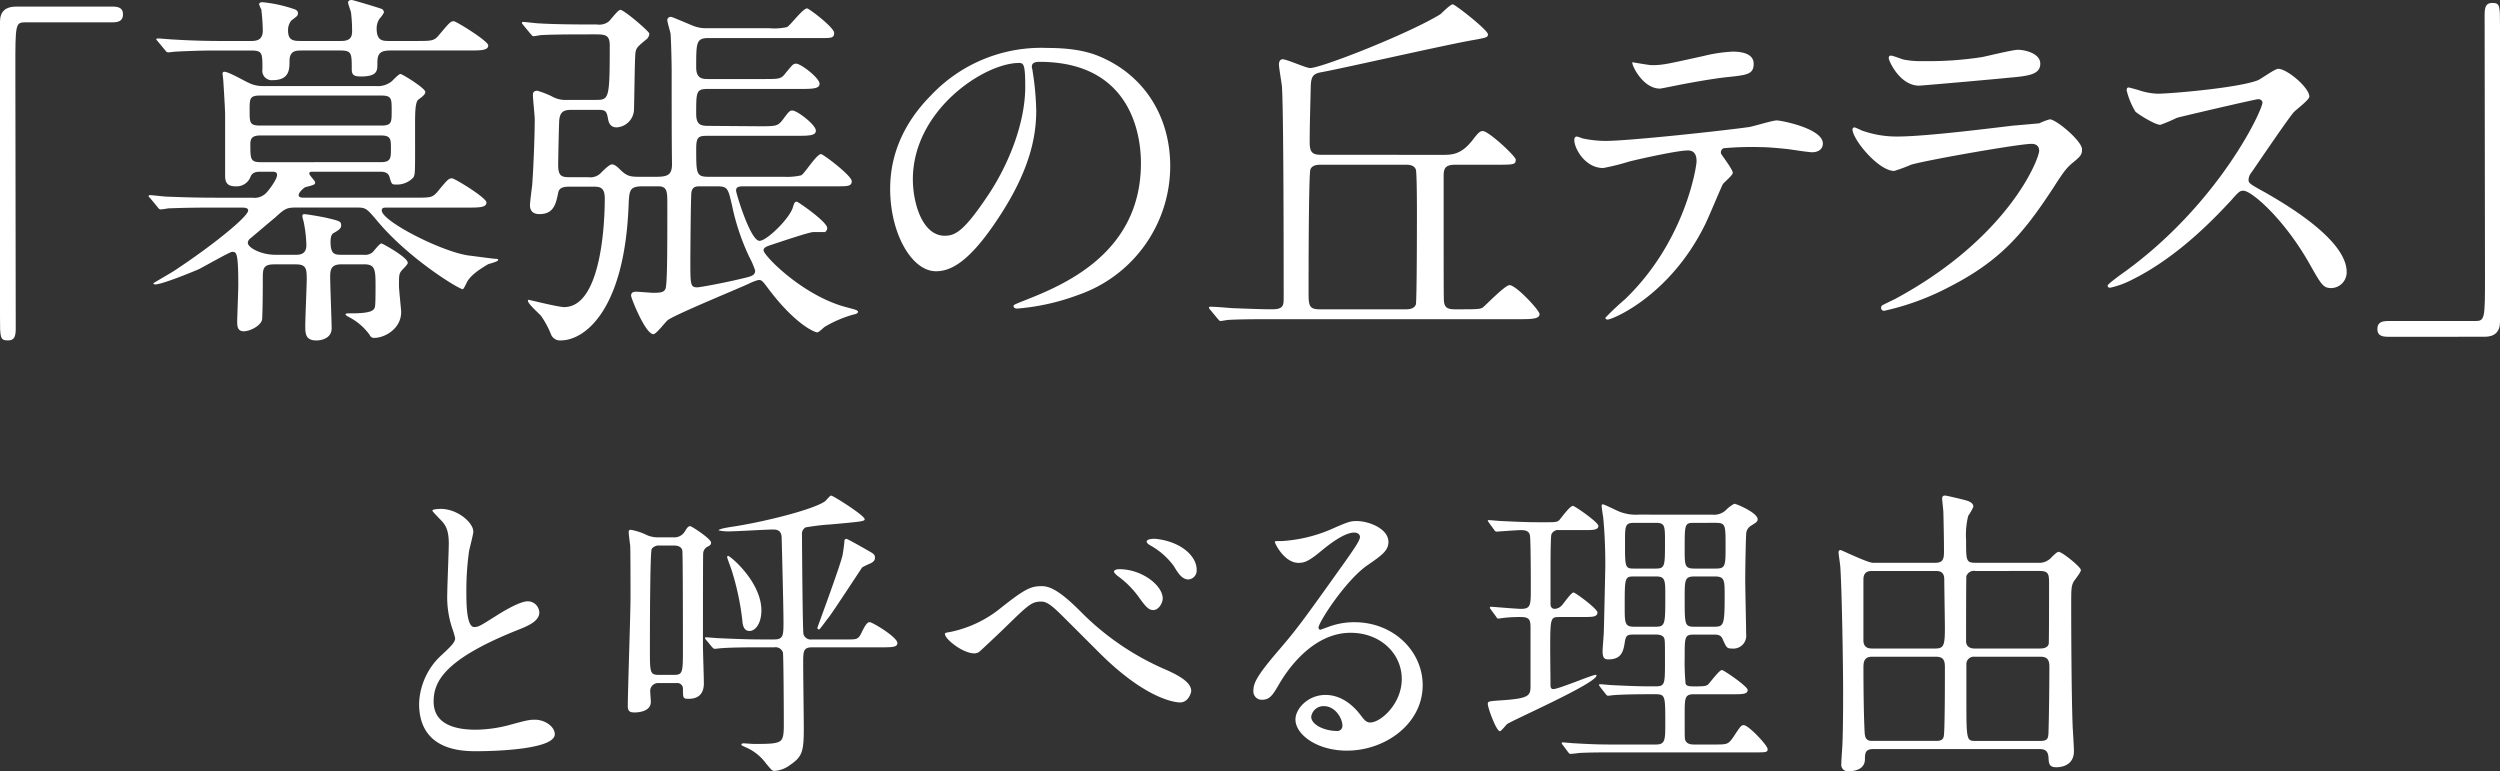
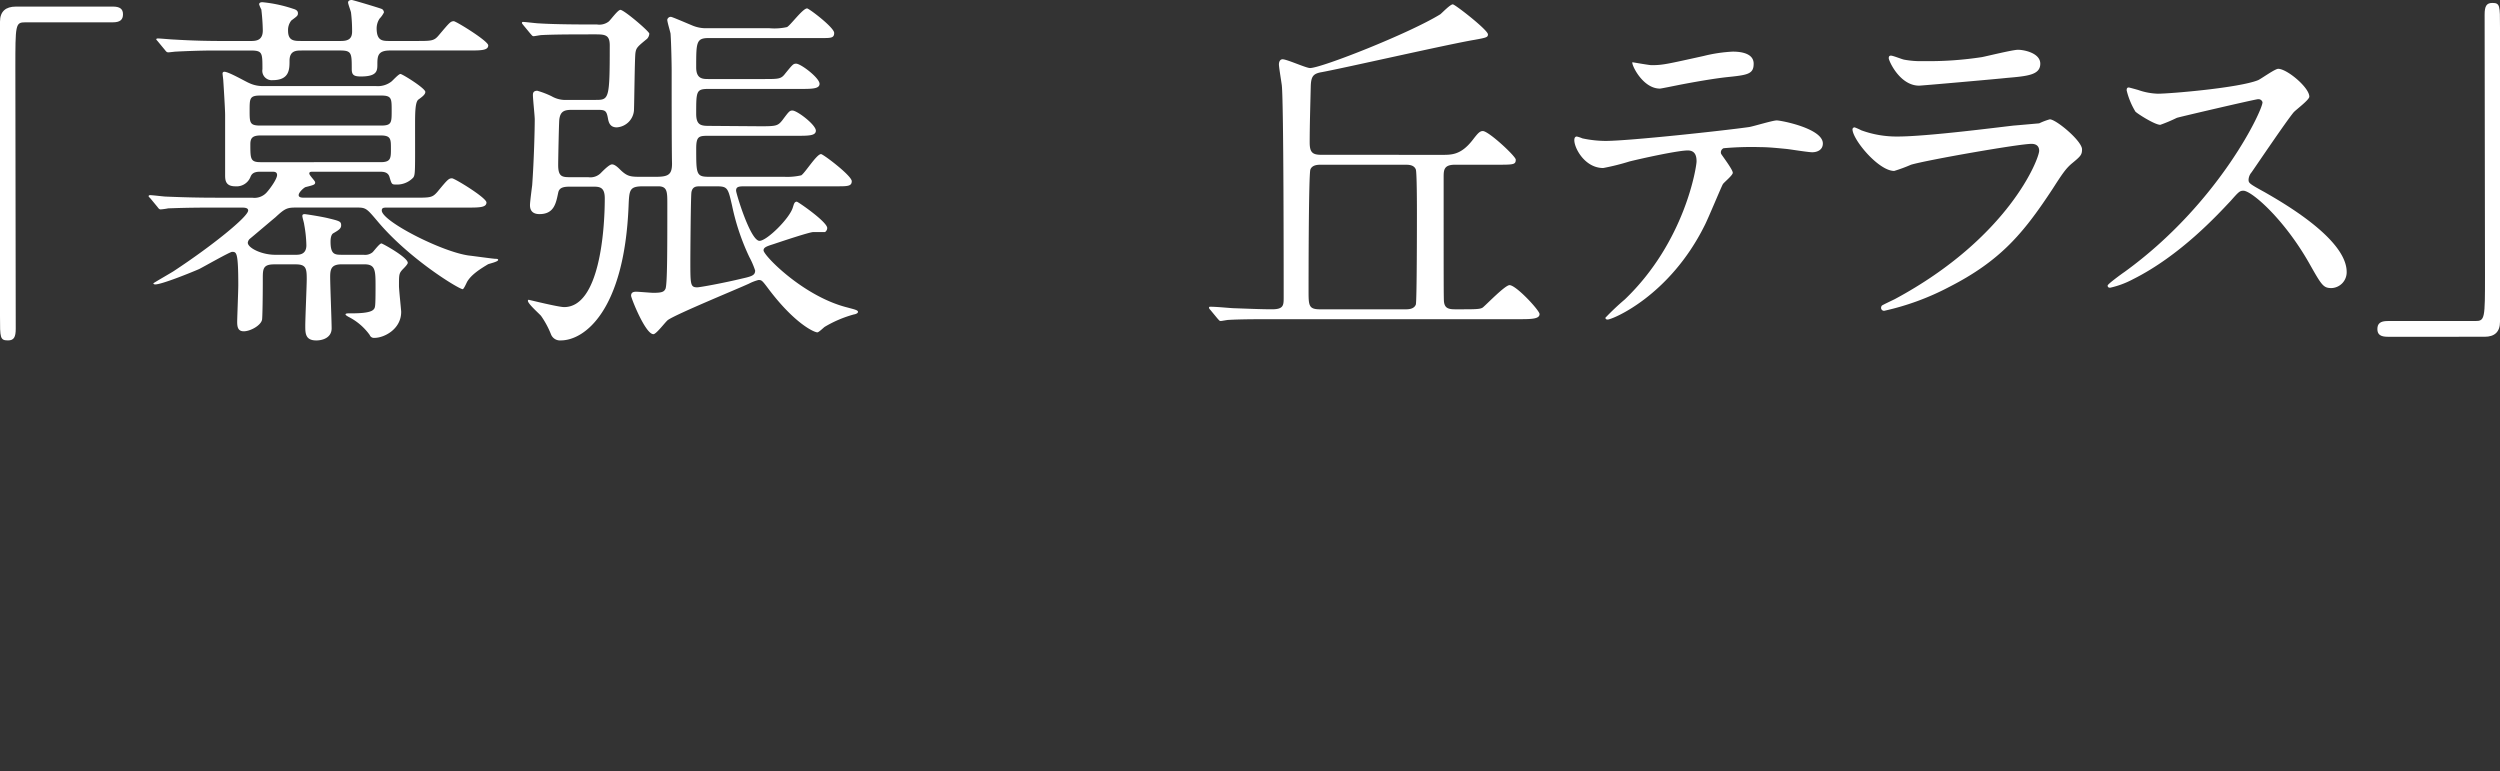
<svg xmlns="http://www.w3.org/2000/svg" width="513.223" height="158.318" viewBox="0 0 513.223 158.318">
  <rect x="0" y="0" width="513.223" height="158.318" fill="#333333" stroke="none" />
  <defs>
    <clipPath id="clip-path">
-       <rect id="長方形_291585" data-name="長方形 291585" width="341.147" height="56.583" fill="none" />
-     </clipPath>
+       </clipPath>
  </defs>
  <g id="グループ_212844" data-name="グループ 212844" transform="translate(62.363 -992.412)">
    <g id="グループ_212841" data-name="グループ 212841" transform="translate(23.674 1094.149)">
      <g id="グループ_212840" data-name="グループ 212840" transform="translate(0 0)" clip-path="url(#clip-path)">
        <path id="パス_700587" data-name="パス 700587" d="M4.726,32.3C6.59,30.561,7.4,29.752,7.4,28.943a15.7,15.7,0,0,0-.559-1.927,19.98,19.98,0,0,1-1.058-7.275c0-1.43.311-8.643.311-10.259,0-3.11-.87-4.042-1.865-5.036C2.922,3.077,2.736,2.89,2.736,2.7c0-.249,1.492-.311,1.678-.311,3.544,0,6.715,2.861,6.715,4.664,0,.559-.745,3.357-.87,3.979A58.478,58.478,0,0,0,9.7,19.244c0,2.362,0,7.4,1.616,7.4.871,0,1.244-.249,4.6-2.364.684-.434,4.6-2.921,6.4-2.921a2.389,2.389,0,0,1,2.363,2.3c0,1.865-2.55,2.86-4.788,3.731C5.1,33.359,2.984,37.9,2.984,41.939c0,4.227,3.606,5.782,8.643,5.782A27.814,27.814,0,0,0,19.088,46.6c2.8-.747,3.482-.933,4.664-.933,2.114,0,4.1,1.43,4.1,2.985,0,3.171-12.684,3.482-15.98,3.482C9.015,52.136,0,52.136,0,42.375A14.1,14.1,0,0,1,4.726,32.3" transform="translate(0 0.343)" fill="#fff" />
-         <path id="パス_700588" data-name="パス 700588" d="M43.755,38.489a1.611,1.611,0,0,0-1.68,1.741c0,.31.125,1.8.125,2.113,0,2.177-3.047,2.177-3.3,2.177-.747,0-1.43-.062-1.43-1.243,0-3.172.559-18.841.559-22.385,0-2.363,0-8.829-.062-10.632-.063-.436-.311-2.3-.311-2.8a.393.393,0,0,1,.434-.436,12.4,12.4,0,0,1,3.358,1.118,5.816,5.816,0,0,0,2.363.436h3.109a2.487,2.487,0,0,0,2.114-.995c.5-.745.747-1.306,1.244-1.306.311,0,4.29,2.613,4.29,3.358,0,.436-.186.559-.622.808a1.618,1.618,0,0,0-.995,1.367C52.9,12.187,52.9,21.7,52.9,30.9c0,1.118.186,6.466.186,7.647,0,1.43-.5,3.173-3.109,3.173-1.182,0-1.182-.126-1.182-2.115a1.143,1.143,0,0,0-1.243-1.119ZM44,10.26a1.782,1.782,0,0,0-1.617.684c-.373.622-.373,18.4-.373,20.643,0,4.726,0,5.223,1.865,5.223h3.047c1.865,0,1.865-.5,1.865-5.472,0-2.114,0-19.524-.123-20.083-.249-.995-1.369-.995-1.741-.995ZM82.616,29.535c1.741,0,2.177,0,2.8-1.306,1.056-2.238,1.429-2.238,1.74-2.238.5,0,5.658,3.046,5.658,4.29,0,.87-1.181.87-3.358.87H75.342c-1.866,0-1.866.808-1.866,3.358,0,2.114.125,11.379.125,13.244,0,4.85-.311,5.845-2.861,7.586a5.861,5.861,0,0,1-3.171,1.181c-.436,0-.559-.125-1.741-1.554a10.156,10.156,0,0,0-4.29-3.358c-.125-.063-.747-.311-.747-.436,0-.31.374-.31.436-.31.311,0,1.8.123,2.051.123,2.985,0,4.851,0,5.6-.685.622-.621.622-1.927.622-3.668,0-2.921-.062-13.927-.186-14.426a1.581,1.581,0,0,0-1.741-1.056H64.522c-1.43,0-5.72,0-7.9.186-.188,0-1.119.125-1.307.125s-.311-.125-.559-.373l-1.181-1.43c-.186-.186-.249-.311-.249-.436,0-.062.063-.125.188-.125.434,0,2.362.188,2.8.188,2.8.123,5.6.248,8.518.248h2.736c1.866,0,1.866-.933,1.866-3.73,0-2.674-.311-14.613-.374-17.038,0-1.3-.559-1.8-1.74-1.8-1.369,0-7.462.373-8.706.373a9.885,9.885,0,0,1-2.488-.186c0-.31,1.618-.559,2.3-.683,6.529-.934,17.037-3.544,19.524-5.286C78.14,1.058,78.948,0,79.2,0c.436,0,6.9,4.1,6.9,4.85,0,.436-.684.5-6.84,1.058a47.814,47.814,0,0,0-5.286.621,1.517,1.517,0,0,0-.745,1.493c0,.684.123,19.96.311,20.457a1.581,1.581,0,0,0,1.74,1.056ZM57.869,12.623c0-.125.063-.248.188-.248.434,0,6.838,5.346,6.838,11.192,0,2.8-1.306,4.228-2.424,4.228-1.182,0-1.43-1.182-1.493-2.239a54.506,54.506,0,0,0-2.176-10.2c-.125-.436-.933-2.487-.933-2.736m20.768,12.5c-.248.249-1.056,1.43-1.243,1.617-.374.5-.56.745-.685.745-.186,0-.311-.123-.311-.373,0-.062,4.6-12.436,5.161-14.86.125-.684.311-2.052.373-2.736,0-.374.063-.621.436-.621.248,0,4.042,2.176,4.787,2.61.933.5,1.058.808,1.058,1.244,0,.622-.436.933-.933,1.181a14.439,14.439,0,0,0-1.678.808c-.125.125-5.783,8.83-6.964,10.384" transform="translate(5.372 0)" fill="#fff" />
        <path id="パス_700589" data-name="パス 700589" d="M122.088,22.515a55.006,55.006,0,0,0,17.41,12c2.861,1.244,5.472,2.674,5.472,4.477,0,.373-.559,2.362-2.3,2.362-.684,0-6.28-.373-15.42-9.078-1.492-1.429-8.145-8.145-9.513-9.451-1.43-1.367-2.488-2.176-3.483-2.176-2.051,0-2.611.559-7.71,5.534-.436.436-4.975,4.726-5.1,4.787a1.724,1.724,0,0,1-1,.311c-2.362,0-6.031-2.922-6.031-3.98,0-.247.125-.247,1.181-.434a24.106,24.106,0,0,0,10.136-4.787c5.223-4.166,6.4-4.6,8.58-4.6,1.618,0,3.669.932,7.773,5.036m17.037-2.488c0,.871-.808,2.362-1.928,2.362-.932,0-1.492-.559-3.171-2.921a19.132,19.132,0,0,0-4.1-4.042c-.249-.186-.808-.684-.808-.933,0-.311.559-.5,1.056-.5,4.726,0,8.954,3.357,8.954,6.031m6.964-5.907a1.834,1.834,0,0,1-1.678,1.989c-1.369,0-2.177-1.367-3.047-2.8a15.038,15.038,0,0,0-4.85-4.228c-.621-.373-.684-.622-.684-.747,0-.5,1.244-.684,2.362-.5,4.85.684,7.9,3.543,7.9,6.28" transform="translate(13.536 1.113)" fill="#fff" />
-         <path id="パス_700590" data-name="パス 700590" d="M180.254,36.963c0-5.1-4.29-9.45-10.509-9.45-8.208,0-13.492,8.518-14.611,10.446-1.244,2.114-1.865,3.3-3.544,3.3a1.715,1.715,0,0,1-1.8-1.741c0-1.554.5-2.922,4.913-8.082,4.042-4.726,4.663-5.534,14.053-18.717,2.051-2.921,2.922-4.228,2.922-4.911,0-.436-.436-.871-1.182-.871-2.3,0-5.968,3.109-7.026,3.979-2.487,2.052-3.358,2.239-4.415,2.239-2.922,0-4.85-3.979-4.85-4.291,0-.186.186-.186,1.491-.186a30.141,30.141,0,0,0,9.639-2.238c3.855-1.678,4.291-1.866,5.658-1.866,2.488,0,6.527,1.555,6.527,4.29,0,1.8-1.429,2.8-4.413,4.851-4.476,3.171-9.948,11.689-9.948,12.746,0,.186.186.436.374.436.373-.125,1.181-.436,1.554-.559a15.007,15.007,0,0,1,5.472-.995c7.958,0,13.99,5.907,13.99,12.933,0,7.9-7.649,13.43-15.546,13.43-6.156,0-10.569-3.3-10.569-6.4,0-2.238,2.611-5.036,6.156-5.036,2.922,0,5.347,1.741,7.089,3.98.87,1.118,1.243,1.678,2.112,1.678,2.115,0,6.468-3.794,6.468-8.955m-15.98,5.6a2.541,2.541,0,0,0-2.611,2.176c0,1.617,2.673,2.922,5.348,2.922a1.028,1.028,0,0,0,1.056-1.119c0-1.491-1.493-3.979-3.793-3.979" transform="translate(21.473 0.655)" fill="#fff" />
-         <path id="パス_700591" data-name="パス 700591" d="M206.622,24.723c-1.866,0-1.928.063-1.928,6.9,0,.373.062,6.28.062,7.276.062.31.125.621.56.621,1.119,0,7.958-2.922,8.7-2.922.125,0,.186.063.186.125,0,1.616-17.347,9.2-18.4,10.01-.249.249-1.181,1.43-1.43,1.43-.745,0-2.487-4.787-2.487-5.6,0-.56.249-.56,2.861-.747,5.907-.373,5.907-1.058,5.907-3.109V26.9c0-1.43-.125-2.176-1.928-2.176a29.029,29.029,0,0,0-3.109.125c-.249,0-1.369.186-1.555.186-.248,0-.31-.125-.5-.434l-1.056-1.43c-.186-.249-.186-.312-.186-.436,0-.063.062-.125.186-.125.311,0,5.223.434,6.218.434,1.991,0,1.991-.808,1.991-4.165,0-1.617,0-10.01-.187-10.943s-.995-1.056-1.865-1.056c-.747,0-4.912.31-4.912.31-.249,0-.374-.063-.56-.373l-1.056-1.43c-.125-.249-.249-.31-.249-.436s.063-.123.186-.123c.436,0,2.176.186,2.55.186,2.611.123,5.1.249,7.648.249h1.181c2.363,0,2.611,0,3.109-.436.436-.5,2.177-2.922,2.8-2.922.373,0,5.223,3.358,5.223,4.1,0,.871-1.119.871-2.985.871h-5.036a1.5,1.5,0,0,0-1.617.869c-.186.56-.186,6.342-.186,7.524v6.653c0,.31,0,1.118.87,1.118a2.085,2.085,0,0,0,1.43-.683c.374-.373,1.928-2.674,2.425-2.674.374,0,4.912,3.357,4.912,4.1,0,.932-1.056.932-2.8.932ZM237.959,3.707a3.564,3.564,0,0,0,2.736-.87,7.09,7.09,0,0,1,1.8-1.369c.434,0,4.787,1.865,4.787,3.172,0,.5-.311.683-1.307,1.3a2.1,2.1,0,0,0-1.056,1.929c-.062.745-.186,6.466-.186,9.326,0,1.74.186,9.451.186,11A2.644,2.644,0,0,1,242,31.188c-1.056,0-1.119-.186-1.928-1.989-.373-.87-1.119-.87-1.865-.87h-4.042c-1.865,0-1.865.5-1.865,4.726a47.8,47.8,0,0,0,.186,5.347c.248.559.745.559,2.176.559,1.8,0,2.176-.123,2.487-.434.436-.436,2.239-2.922,2.8-2.922.373,0,5.285,3.357,5.285,4.1,0,.869-1.119.869-3.046.869h-8.022c-1.865,0-1.865.808-1.865,4.1,0,4.227,0,4.726.062,5.1.186.933,1.058,1.119,1.8,1.119h4.165c2.8,0,2.924,0,4.1-1.741,1.306-1.989,1.492-2.239,1.989-2.239.995,0,4.912,4.166,4.912,4.913,0,.684-.311.684-2.86.684H217.192c-1.555,0-4.416,0-6.653.125-.186.062-1.555.186-1.678.186-.186,0-.311-.125-.5-.373l-1.058-1.43a.79.79,0,0,1-.249-.436c0-.063.063-.123.187-.123.373,0,2.176.186,2.487.186,4.165.248,6.093.248,7.71.248h8.954c1.928,0,1.928-.933,1.928-4.415,0-5.535,0-5.908-1.989-5.908H224.84c-2.8,0-5.6.063-7.089.186-.186,0-.995.126-1.181.126s-.311-.126-.5-.373l-1.119-1.43c-.186-.312-.249-.312-.249-.436,0-.063.125-.125.249-.125.373,0,2.114.186,2.487.186,3.731.188,5.72.248,7.711.248h1.181c1.928,0,1.928-.5,1.928-5.1,0-3.917,0-4.415-.187-4.85-.373-.684-1.3-.684-1.865-.684h-4.042c-1.43,0-1.865,0-2.114,1.306-.311,2.052-.622,3.793-3.42,3.793-.87,0-1.181-.373-1.181-1.677,0-.622.249-3.359.249-3.918.062-1.741.311-13.057.311-13.8,0-5.1-.311-8.519-.436-9.762-.063-.374-.311-1.991-.311-2.3,0-.186,0-.373.248-.373.311,0,2.985,1.367,3.544,1.554a9.2,9.2,0,0,0,3.793.56ZM226.394,26.712c1.928,0,1.928-.622,1.928-6.28,0-3.3,0-4.041-1.928-4.041h-4.476c-1.928,0-1.928.249-1.928,6.156,0,3.42,0,4.165,1.928,4.165Zm0-11.938c1.866,0,1.866-.559,1.866-5.41,0-3.357,0-3.979-1.866-3.979h-4.476c-1.866,0-1.866.622-1.866,4.042,0,5.1,0,5.347,1.866,5.347Zm7.959-9.389c-2.051,0-2.051.125-2.051,5.347,0,3.483,0,4.042,2.051,4.042h4.29c2.052,0,2.052-.5,2.052-4.726s0-4.664-2.052-4.664Zm0,11.006c-2.051,0-2.051.684-2.051,4.415,0,5.6,0,5.907,2.051,5.907h3.979c1.991,0,2.177-.311,2.177-6.342,0-3.233,0-3.979-2.052-3.979Z" transform="translate(27.508 0.21)" fill="#fff" />
+         <path id="パス_700590" data-name="パス 700590" d="M180.254,36.963c0-5.1-4.29-9.45-10.509-9.45-8.208,0-13.492,8.518-14.611,10.446-1.244,2.114-1.865,3.3-3.544,3.3a1.715,1.715,0,0,1-1.8-1.741c0-1.554.5-2.922,4.913-8.082,4.042-4.726,4.663-5.534,14.053-18.717,2.051-2.921,2.922-4.228,2.922-4.911,0-.436-.436-.871-1.182-.871-2.3,0-5.968,3.109-7.026,3.979-2.487,2.052-3.358,2.239-4.415,2.239-2.922,0-4.85-3.979-4.85-4.291,0-.186.186-.186,1.491-.186a30.141,30.141,0,0,0,9.639-2.238c3.855-1.678,4.291-1.866,5.658-1.866,2.488,0,6.527,1.555,6.527,4.29,0,1.8-1.429,2.8-4.413,4.851-4.476,3.171-9.948,11.689-9.948,12.746,0,.186.186.436.374.436.373-.125,1.181-.436,1.554-.559a15.007,15.007,0,0,1,5.472-.995c7.958,0,13.99,5.907,13.99,12.933,0,7.9-7.649,13.43-15.546,13.43-6.156,0-10.569-3.3-10.569-6.4,0-2.238,2.611-5.036,6.156-5.036,2.922,0,5.347,1.741,7.089,3.98.87,1.118,1.243,1.678,2.112,1.678,2.115,0,6.468-3.794,6.468-8.955m-15.98,5.6a2.541,2.541,0,0,0-2.611,2.176c0,1.617,2.673,2.922,5.348,2.922a1.028,1.028,0,0,0,1.056-1.119" transform="translate(21.473 0.655)" fill="#fff" />
        <path id="パス_700592" data-name="パス 700592" d="M274.639,13.8c1.556,0,1.867-.622,1.867-2.239,0-2.673-.064-5.41-.125-8.084,0-.5-.25-2.425-.25-2.861,0-.31.064-.622.622-.622.25,0,3.918.871,4.042.934.995.248,1.742.621,1.742,1.367a11.019,11.019,0,0,1-1.059,1.865,16.457,16.457,0,0,0-.433,5.036c0,4.166,0,4.6,1.927,4.6h12.809a3.357,3.357,0,0,0,2.8-1.12c1.118-1.118,1.3-1.118,1.49-1.118.685,0,4.541,3.108,4.541,3.73,0,.5-1.369,2.115-1.556,2.488-.434.995-.434,1.43-.434,5.347,0,5.1.063,18.592.311,24.622.063.745.248,4.042.248,4.726,0,3.3-3.233,3.3-3.605,3.3-1.493,0-1.556-.747-1.617-2.052-.126-1.369-.748-1.678-1.867-1.678H262.018c-1.617,0-1.74.745-1.74,2.051,0,1.928-1.741,2.488-3.3,2.488a1.339,1.339,0,0,1-1.554-1.493c0-.745.248-3.854.248-4.476.126-3.358.126-8.022.126-10.507,0-5.347-.25-20.4-.561-25.245,0-.5-.373-2.736-.373-3.233a.394.394,0,0,1,.434-.436c.188,0,5.534,2.613,6.653,2.613Zm-12.808,1.677c-.622,0-1.865,0-1.865,1.742v12.5c0,1.678,1.306,1.678,1.865,1.678H274.7c1.8,0,1.991-.683,1.991-4.29,0-1.43-.126-8.332-.126-9.885,0-1.742-1.119-1.742-1.928-1.742Zm-.062,17.6c-1.617,0-1.8.995-1.8,2.239,0,3.606.061,10.01.247,13.244.064,1.617.685,1.8,1.618,1.8H274.95c1.306,0,1.492-.559,1.556-1.3.186-2.239.186-10.882.186-13.742,0-1.367-.186-2.239-1.867-2.239Zm21.2-17.6a1.654,1.654,0,0,0-1.866,1.058c-.061.249-.061,11.939-.061,13.369,0,.995.684,1.491,1.739,1.491h13.431c.684,0,1.617-.123,1.8-.995.063-.5.063-10.632.063-12.062,0-2.176,0-2.861-1.991-2.861Zm-.249,17.6a1.531,1.531,0,0,0-1.617,1.367V41.97c0,8.395.063,8.395,1.929,8.395h13.306c1.491,0,1.554-.622,1.617-1.617.123-3.668.185-10.57.185-13.679,0-1.244-.372-1.989-1.8-1.989Z" transform="translate(36.537 0)" fill="#fff" />
      </g>
    </g>
    <g id="グループ_212842" data-name="グループ 212842" transform="translate(-62.363 992.412)">
      <path id="パス_700593" data-name="パス 700593" d="M23.145,29.914c1.427,0,2.105.45,2.105,1.578s-.6,1.653-2.105,1.653H5.185c-2.031,0-2.031.452-2.031,9.47,0,8.416.077,45.765.077,53.43,0,1.727-.378,2.4-1.578,2.4C0,98.448,0,97.921,0,93.489V33c0-2.105,1.2-3.082,3.231-3.082Z" transform="translate(0 -28.562)" fill="#fff" />
      <path id="パス_700594" data-name="パス 700594" d="M43.039,71.96c-1.954,0-2.329.152-4.359,2.031-.825.676-4.884,4.131-5.185,4.357a1.276,1.276,0,0,0-.45.828c0,1.051,2.781,2.48,5.635,2.48h4.21c.676,0,2.18,0,2.18-1.956a25.934,25.934,0,0,0-.452-4.282c0-.226-.375-1.427-.375-1.727,0-.378.3-.378.527-.378.149,0,3.154.452,4.732.828,2.48.6,2.707.676,2.707,1.5,0,.676-.676,1.051-1.578,1.578-.6.3-.6,1.5-.6,1.727,0,2.707.9,2.707,2.406,2.707h4.357a2.421,2.421,0,0,0,1.879-.527c.3-.3,1.427-1.8,1.8-1.8.226,0,5.413,2.856,5.413,3.984,0,.3-.753,1.051-1.054,1.352-.751.825-.751,1.051-.751,3.38,0,.828.452,4.961.452,5.336,0,3.532-3.46,5.336-5.488,5.336a.928.928,0,0,1-.977-.6,12.024,12.024,0,0,0-4.282-3.683c-.152-.075-.678-.375-.678-.524,0-.226.452-.226.6-.226,1.8,0,4.509,0,5.187-.828.3-.375.375-.375.375-4.809,0-3.306-.075-4.432-2.329-4.432H52.357c-2.177,0-2.4.977-2.4,2.63s.3,9.017.3,10.521c0,1.8-1.655,2.478-3.157,2.478-2.254,0-2.254-1.5-2.254-3s.3-8.267.3-9.619c0-2.18-.152-3-2.254-3H38.456c-2.331,0-2.331.977-2.331,3,0,4.208-.075,7.891-.149,8.341-.224,1.2-2.406,2.4-3.758,2.4-1.2,0-1.352-.9-1.352-1.954,0-.751.226-6.311.226-7.514,0-6.837-.375-6.837-1.278-6.837-.452,0-5.712,3-6.763,3.532-1.727.751-7.665,3.154-9.017,3.154-.152,0-.375-.075-.375-.224,0-.075,3.681-2.18,4.131-2.48,7.891-5.185,15.33-11.2,15.33-12.474,0-.6-.825-.6-1.5-.6H26.207c-6.614,0-8.719.152-9.47.152a13.356,13.356,0,0,1-1.578.224c-.3,0-.45-.224-.676-.524l-1.427-1.73c-.152-.149-.378-.375-.378-.45,0-.149.152-.226.3-.226.527,0,2.856.3,3.308.3,3.681.152,6.763.226,10.295.226h7.364a3.371,3.371,0,0,0,3.08-1.2c.6-.676,2.031-2.63,2.031-3.457,0-.676-.6-.676-.977-.676H35.525c-1.355,0-1.73.527-1.956,1.128A3.053,3.053,0,0,1,30.49,67.6c-2.1,0-2.1-1.354-2.1-2.406V52.949c0-1.128-.3-5.938-.378-7.064,0-.226-.149-1.2-.149-1.5a.344.344,0,0,1,.375-.3c.9,0,4.359,2.028,5.11,2.329a6.5,6.5,0,0,0,3.08.6H59.271a4.558,4.558,0,0,0,3.231-.9c.3-.224,1.5-1.578,1.879-1.578s5.11,2.933,5.11,3.683c0,.527-.6.977-1.429,1.578-.676.527-.676,2.856-.676,5.411,0,9.169.075,9.994-.375,10.6a4.574,4.574,0,0,1-3.532,1.429c-.9,0-.9-.077-1.352-1.578-.3-.977-1.2-1.054-1.954-1.054H46.5c-.527,0-.828,0-.828.375s1.2,1.5,1.2,1.8c0,.452-.149.527-1.954.977-.3.075-1.429,1.051-1.429,1.653,0,.527.753.527,1.2.527H67.16c3.383,0,3.758,0,4.809-1.2,2.105-2.555,2.331-2.779,3.007-2.779.527,0,7.064,3.982,7.064,4.959,0,1.051-1.5,1.051-4.059,1.051H61.675c-.676,0-1.126,0-1.126.6,0,2.18,12.323,8.493,17.885,9.243.751.075,5.035.676,5.485.676.224,0,.524,0,.524.226,0,.375-1.8.751-2.1.9-1.352.825-3.38,2.028-4.282,3.606-.152.3-.678,1.5-.9,1.5-.751,0-10.971-6.164-17.51-13.978-2.105-2.48-2.329-2.781-4.059-2.781ZM26.133,39.721c-2.933,0-6.465.152-7.817.226-.226,0-1.352.152-1.578.152-.3,0-.45-.152-.676-.452l-1.429-1.727c-.3-.375-.375-.375-.375-.527,0-.075.152-.149.3-.149.527,0,2.856.224,3.308.224,3.681.226,6.763.3,10.295.3h5.334c1.128,0,2.63,0,2.63-2.177a42.835,42.835,0,0,0-.3-4.285,6.384,6.384,0,0,1-.452-1.051c0-.45.527-.45.676-.45a28.18,28.18,0,0,1,6.313,1.352c.527.149.977.375.977.9s-.152.6-1.352,1.5a3.124,3.124,0,0,0-.676,2.105c0,2.1,1.278,2.1,2.7,2.1h8.192c1.653,0,2.254-.6,2.254-1.954a30.958,30.958,0,0,0-.226-3.907c-.075-.375-.6-1.727-.6-2.028,0-.452.527-.527.753-.527s6.01,1.73,6.236,1.879a.891.891,0,0,1,.375.676,5.037,5.037,0,0,1-.9,1.278,3.674,3.674,0,0,0-.6,1.954c0,2.63,1.2,2.63,2.7,2.63h5.336c3.38,0,3.758,0,4.809-1.278,2.1-2.478,2.329-2.779,3-2.779.452,0,7.064,4.056,7.064,4.959,0,1.051-1.5,1.051-4.056,1.051H62.276c-2.478,0-2.63,1.054-2.63,2.781,0,1.352,0,2.555-3.383,2.555-1.427,0-1.877-.3-1.877-1.5,0-3.231,0-3.833-2.331-3.833H44.09c-1.051,0-2.478,0-2.478,2.105,0,1.727,0,3.982-3.457,3.982a1.933,1.933,0,0,1-2.105-2.254c0-3.455,0-3.833-2.555-3.833ZM35.6,48.965c-2.18,0-2.18.6-2.18,3.082s0,3.082,2.18,3.082H60.4c2.18,0,2.18-.6,2.18-3.082s0-3.082-2.18-3.082ZM60.323,62.642c2.105,0,2.105-.828,2.105-2.781s0-2.7-2.105-2.7H35.674c-1.653,0-2.105.527-2.105,1.8,0,3.007,0,3.683,2.105,3.683Z" transform="translate(17.825 -29.352)" fill="#fff" />
      <path id="パス_700595" data-name="パス 700595" d="M72.041,64.638c2.555,0,3.306-.452,3.306-2.707-.075-3.154-.075-14.8-.075-19.237,0-.825-.075-5.334-.226-7.439-.075-.45-.676-2.4-.676-2.856a.742.742,0,0,1,.751-.6c.226,0,3.007,1.2,4.285,1.73a7.2,7.2,0,0,0,3.306.6H95.26a11.745,11.745,0,0,0,3.683-.226c.676-.3,3.231-3.833,4.133-3.833.375,0,5.56,3.907,5.56,5.035,0,1.051-.676,1.051-2.555,1.051H82.863c-2.555,0-2.555.9-2.555,6.012,0,2.4,1.352,2.4,2.555,2.4H94.209c3.157,0,3.532,0,4.434-1.2,1.427-1.73,1.578-1.956,2.18-1.956.977,0,4.809,2.933,4.809,4.133,0,1.054-1.578,1.054-4.059,1.054H82.863c-2.555,0-2.555.45-2.555,5.11,0,2.478,1.126,2.478,2.93,2.478l10.295.077c3.157,0,3.532-.077,4.434-1.2,1.352-1.8,1.5-2.031,2.1-2.031.977,0,4.809,2.933,4.809,4.133,0,1.054-1.5,1.054-3.982,1.054H83.012c-2.105,0-2.7,0-2.7,2.63,0,5.185,0,5.786,2.555,5.786H98.342a12.9,12.9,0,0,0,3.532-.3c.751-.45,3.157-4.359,4.059-4.359.45,0,6.311,4.434,6.311,5.562,0,1.051-.9,1.051-3.079,1.051H90.525c-1.352,0-2.028,0-2.028.9,0,.527,2.93,10.295,4.809,10.295,1.5,0,6.164-4.583,6.838-6.838.226-.676.3-1.2.828-1.2.226,0,6.236,4.133,6.236,5.411a1.032,1.032,0,0,1-.45.825h-2.4c-.828,0-6.84,2.031-8.192,2.48-1.427.452-2.028.676-2.028,1.278,0,1.051,8.19,9.47,17.209,11.724,1.352.375,2.177.524,2.177.9s-.751.524-.825.524a24.057,24.057,0,0,0-6.012,2.555c-.226.152-1.2,1.128-1.5,1.128-.676,0-4.658-1.8-9.994-8.868-1.352-1.8-1.427-1.879-2.105-1.879a9.307,9.307,0,0,0-1.954.753c-2.63,1.2-14.729,6.161-16.608,7.439-.524.375-2.4,2.93-3,2.93-1.653,0-4.583-7.439-4.583-7.891,0-.676.45-.825,1.051-.825.527,0,3,.224,3.532.224,1.8,0,2.18-.224,2.48-.825.375-.9.375-7.966.375-17.435,0-2.478,0-3.606-1.879-3.606h-3c-2.933,0-2.933.676-3.082,4.208-.9,21.417-9.092,27.429-13.9,27.429a1.98,1.98,0,0,1-2.031-1.278,18.359,18.359,0,0,0-2.028-3.758c-.375-.45-2.7-2.48-2.7-3.08,0-.152.075-.226.149-.226s6.087,1.5,7.29,1.5c7.213,0,8.341-15.556,8.341-22.319,0-2.406-1.128-2.406-2.555-2.406H54.757c-1.352,0-2.555,0-2.781,1.278-.45,2.105-.825,4.359-3.833,4.359-1.954,0-1.954-1.427-1.954-1.879,0-.6.375-3.457.452-4.059.373-5.185.524-11.5.524-13.526,0-.676-.375-4.208-.375-4.959,0-.3,0-.9.9-.9a18.135,18.135,0,0,1,2.93,1.126,5.7,5.7,0,0,0,3.231.753h5.712c2.856,0,3,0,3-11.2,0-2.254-1.051-2.254-3.231-2.254H57.988c-1.8,0-6.837,0-9.47.149-.224,0-1.352.226-1.578.226-.3,0-.375-.226-.676-.527l-1.427-1.727c-.3-.375-.3-.375-.3-.452,0-.224.149-.224.224-.224.452,0,2.781.3,3.308.3,2.18.149,6.087.224,10.295.224h1.578a3.148,3.148,0,0,0,2.4-.6c.378-.3,1.879-2.4,2.406-2.4.751,0,5.938,4.434,5.938,4.884a1.68,1.68,0,0,1-.452,1.051c-2.028,1.655-2.254,1.879-2.4,2.933s-.226,9.919-.3,11.8A3.79,3.79,0,0,1,64,54.492c-1.352,0-1.653-.977-1.8-1.8-.3-1.73-.6-1.8-2.329-1.8H55.058c-1.578,0-2.632.075-2.856,2.028-.077.828-.226,8.117-.226,9.318,0,2.48.9,2.48,2.63,2.48h3.532a3.023,3.023,0,0,0,2.707-.977c.825-.828,1.727-1.653,2.18-1.653.6,0,1.275.676,1.8,1.2,1.352,1.278,2.028,1.352,4.059,1.352Zm9.092,1.954c-.751,0-1.578,0-1.8,1.2-.149.977-.224,13.377-.224,13.978,0,5.033,0,5.56,1.427,5.56.527,0,5.485-.9,9.169-1.8,2.028-.45,2.707-.676,2.707-1.653a17.033,17.033,0,0,0-1.2-2.781,46.784,46.784,0,0,1-3.532-10.518c-.828-3.609-.9-3.984-3.157-3.984Z" transform="translate(62.612 -28.343)" fill="#fff" />
-       <path id="パス_700596" data-name="パス 700596" d="M105.039,37.351c0,.226.152.527.152.828a57.575,57.575,0,0,1,.751,8.115c0,5.035-1.126,12.022-7.74,22.019-6.01,9.166-9.845,10.971-12.85,10.971-4.959,0-9.395-7.74-9.395-16.908,0-3.982.828-11.572,8.344-19.163a31.094,31.094,0,0,1,23.972-9.768c6.838,0,9.994,1.352,12.1,2.4,8.117,3.984,13.076,12.025,13.076,21.869a28.021,28.021,0,0,1-18.937,26.45,46.2,46.2,0,0,1-12.474,2.781c-.3,0-.751-.075-.751-.527,0-.224.149-.3,2.028-1.051,7.817-3.082,24.121-9.544,24.121-28.255,0-2.93-.3-20.816-20.813-20.816-1.5,0-1.581.6-1.581,1.051M80.617,60.421c0,4.884,1.954,11.572,6.539,11.572,2.18,0,3.982-.9,9.166-8.716,3.984-6.087,7.364-14.428,7.364-21.867,0-4.509-.3-4.886-1.278-4.886-7.138,0-21.792,9.7-21.792,23.9" transform="translate(106.785 -23.599)" fill="#fff" />
      <path id="パス_700597" data-name="パス 700597" d="M151.031,60.614c1.954,0,3.833,0,6.161-2.933,1.051-1.352,1.5-1.954,2.18-1.954,1.2,0,6.763,5.185,6.763,5.863,0,1.051-.45,1.051-4.059,1.051H153.66c-2.329,0-2.329,1.128-2.329,2.63,0,22.468,0,25.023.075,25.55.149,1.128.751,1.5,2.18,1.5h1.879c2.93,0,3.455-.077,3.907-.375.9-.753,4.583-4.586,5.485-4.586,1.352,0,6.161,5.185,6.161,5.938,0,.977-1.5,1.051-3.982,1.051H116.011c-2.555,0-6.311,0-8.866.149-.226,0-1.355.226-1.578.226-.3,0-.375-.226-.676-.524l-1.429-1.73c-.224-.226-.3-.375-.3-.45a.2.2,0,0,1,.226-.226c1.352,0,3.457.226,4.735.3,2.329.075,5.635.226,7.963.226,2.406,0,2.406-.828,2.406-2.48,0-5.56,0-39.528-.375-43.436-.077-.676-.6-3.756-.6-4.357,0-.527.226-1.054.751-1.054.9,0,4.809,1.8,5.637,1.8,2.329,0,20.44-7.138,26.753-11.045.375-.3,2.028-2.031,2.555-2.031.45,0,7.213,5.262,7.213,6.161,0,.6-.3.678-2.781,1.128-5.033.828-26.751,5.786-31.26,6.614-1.8.3-2.254.825-2.331,2.853-.075,3.308-.224,8.043-.224,11.575,0,2.1.6,2.555,2.4,2.555Zm-24.874,2.028c-.6,0-1.8,0-2.18.977-.375,1.051-.375,23.221-.375,24.8,0,3.154,0,3.907,2.406,3.907H143.44c.6,0,1.8,0,2.18-.977.226-.6.226-17.659.226-18.713,0-1.2,0-8.416-.226-9.017-.375-.977-1.5-.977-2.18-.977Z" transform="translate(145.033 -28.825)" fill="#fff" />
      <path id="パス_700598" data-name="パス 700598" d="M166.869,58.63c0,.527-1.8,1.954-2.028,2.329-.226.3-3.082,7.215-3.758,8.493-7.213,14.5-18.937,19.312-19.913,19.312-.3,0-.452-.149-.452-.375a51.192,51.192,0,0,1,3.984-3.758C157.1,72.758,159.43,57.353,159.43,56.3c0-.9-.149-2.254-1.8-2.254-1.954,0-8.866,1.5-11.948,2.254a47.675,47.675,0,0,1-5.411,1.352c-3.758,0-5.935-4.059-5.935-5.712,0-.45.149-.751.524-.751a6.673,6.673,0,0,1,1.128.375,23.391,23.391,0,0,0,4.732.527c4.809,0,24.273-2.105,29.534-2.856.9-.152,4.809-1.355,5.637-1.355.9,0,9.467,1.655,9.467,4.735,0,1.352-1.2,1.8-2.18,1.8-.825,0-4.509-.6-5.259-.676-1.578-.152-3.683-.375-5.336-.375a65.183,65.183,0,0,0-7.591.224.912.912,0,0,0-.525,1.128c.075.226,2.4,3.231,2.4,3.907M150.187,36.537c2.329,0,3.156-.226,10.672-1.879a30.77,30.77,0,0,1,6.01-.9c1.578,0,4.285.3,4.285,2.48s-1.277,2.329-5.712,2.781c-3.833.45-8.868,1.427-9.994,1.653-.378.075-3.308.676-3.532.676-3.683,0-6.012-5.259-5.637-5.411.45.075,3.457.6,3.907.6" transform="translate(188.854 -23.16)" fill="#fff" />
      <path id="パス_700599" data-name="パス 700599" d="M166.786,84.773c23.445-12.624,29.607-28.856,29.607-30.434,0-.9-.524-1.427-1.576-1.427-2.555,0-21.417,3.306-24.725,4.282a31.688,31.688,0,0,1-3.457,1.278c-3.231,0-8.565-6.462-8.565-8.565a.42.42,0,0,1,.45-.378,10.724,10.724,0,0,1,1.352.6,21.1,21.1,0,0,0,7.441,1.278c6.161,0,21.114-1.954,23.9-2.254.152,0,5.11-.45,5.185-.45a12.887,12.887,0,0,1,2.18-.828c1.278,0,6.614,4.434,6.614,6.164,0,1.126-.3,1.427-2.031,2.853-1.275,1.054-2.028,2.18-4.056,5.336-5.938,9.017-10.6,14.654-21.191,20.065a53.167,53.167,0,0,1-13.3,4.884.6.6,0,0,1-.676-.6.791.791,0,0,1,.152-.45c.149-.152,2.254-1.128,2.7-1.355m1.879-49.145a18.459,18.459,0,0,0,3.982.3,71.925,71.925,0,0,0,12.025-.828c1.126-.224,6.311-1.5,7.364-1.5,1.277,0,4.583.676,4.583,2.856,0,2.329-2.63,2.555-6.989,2.93-1.2.149-17.358,1.578-17.885,1.578-3.982,0-6.236-5.11-6.236-5.637,0-.375.149-.527.45-.527.452,0,2.257.753,2.707.828" transform="translate(222.226 -23.38)" fill="#fff" />
      <path id="パス_700600" data-name="パス 700600" d="M210.723,41.461c-.527,0-16.307,3.683-16.682,3.833a32.221,32.221,0,0,1-3.383,1.429c-1.126,0-4.658-2.254-5.108-2.707a15.319,15.319,0,0,1-1.8-4.359c0-.375.075-.6.45-.6.075,0,1.727.452,1.954.527a13.379,13.379,0,0,0,3.984.751c2.555,0,16.682-1.2,20.589-2.779.676-.3,3.457-2.331,4.133-2.331,1.8,0,6.388,3.833,6.388,5.712,0,.676-2.781,2.707-3.231,3.234-1.5,1.8-7.439,10.6-8.642,12.323a2.47,2.47,0,0,0-.6,1.5c0,.676.149.825,3.306,2.555,3.383,1.954,16.834,9.542,16.834,16.382a3.244,3.244,0,0,1-3.082,3.306c-1.727,0-2.028-.527-4.658-5.185-5.185-9.092-11.8-14.8-13.454-14.8-.751,0-.974.224-2.63,2.1-2.63,2.781-10.295,11.2-20.063,16.081a18.376,18.376,0,0,1-4.66,1.73c-.149,0-.524,0-.524-.452,0-.3,3-2.478,3.455-2.779,19.613-14.2,28.558-33.665,28.332-34.868a.846.846,0,0,0-.9-.6" transform="translate(252.831 -21.098)" fill="#fff" />
      <path id="パス_700601" data-name="パス 700601" d="M204.962,98.136c-1.429,0-2.105-.45-2.105-1.578s.6-1.653,2.105-1.653h17.96c2.028,0,2.028-.452,2.028-9.47,0-8.416-.075-45.765-.075-53.43,0-1.727.375-2.4,1.578-2.4,1.578,0,1.578.524,1.578,4.958V95.054c0,2.105-1.126,3.082-3.156,3.082Z" transform="translate(285.192 -29.001)" fill="#fff" />
    </g>
  </g>
</svg>